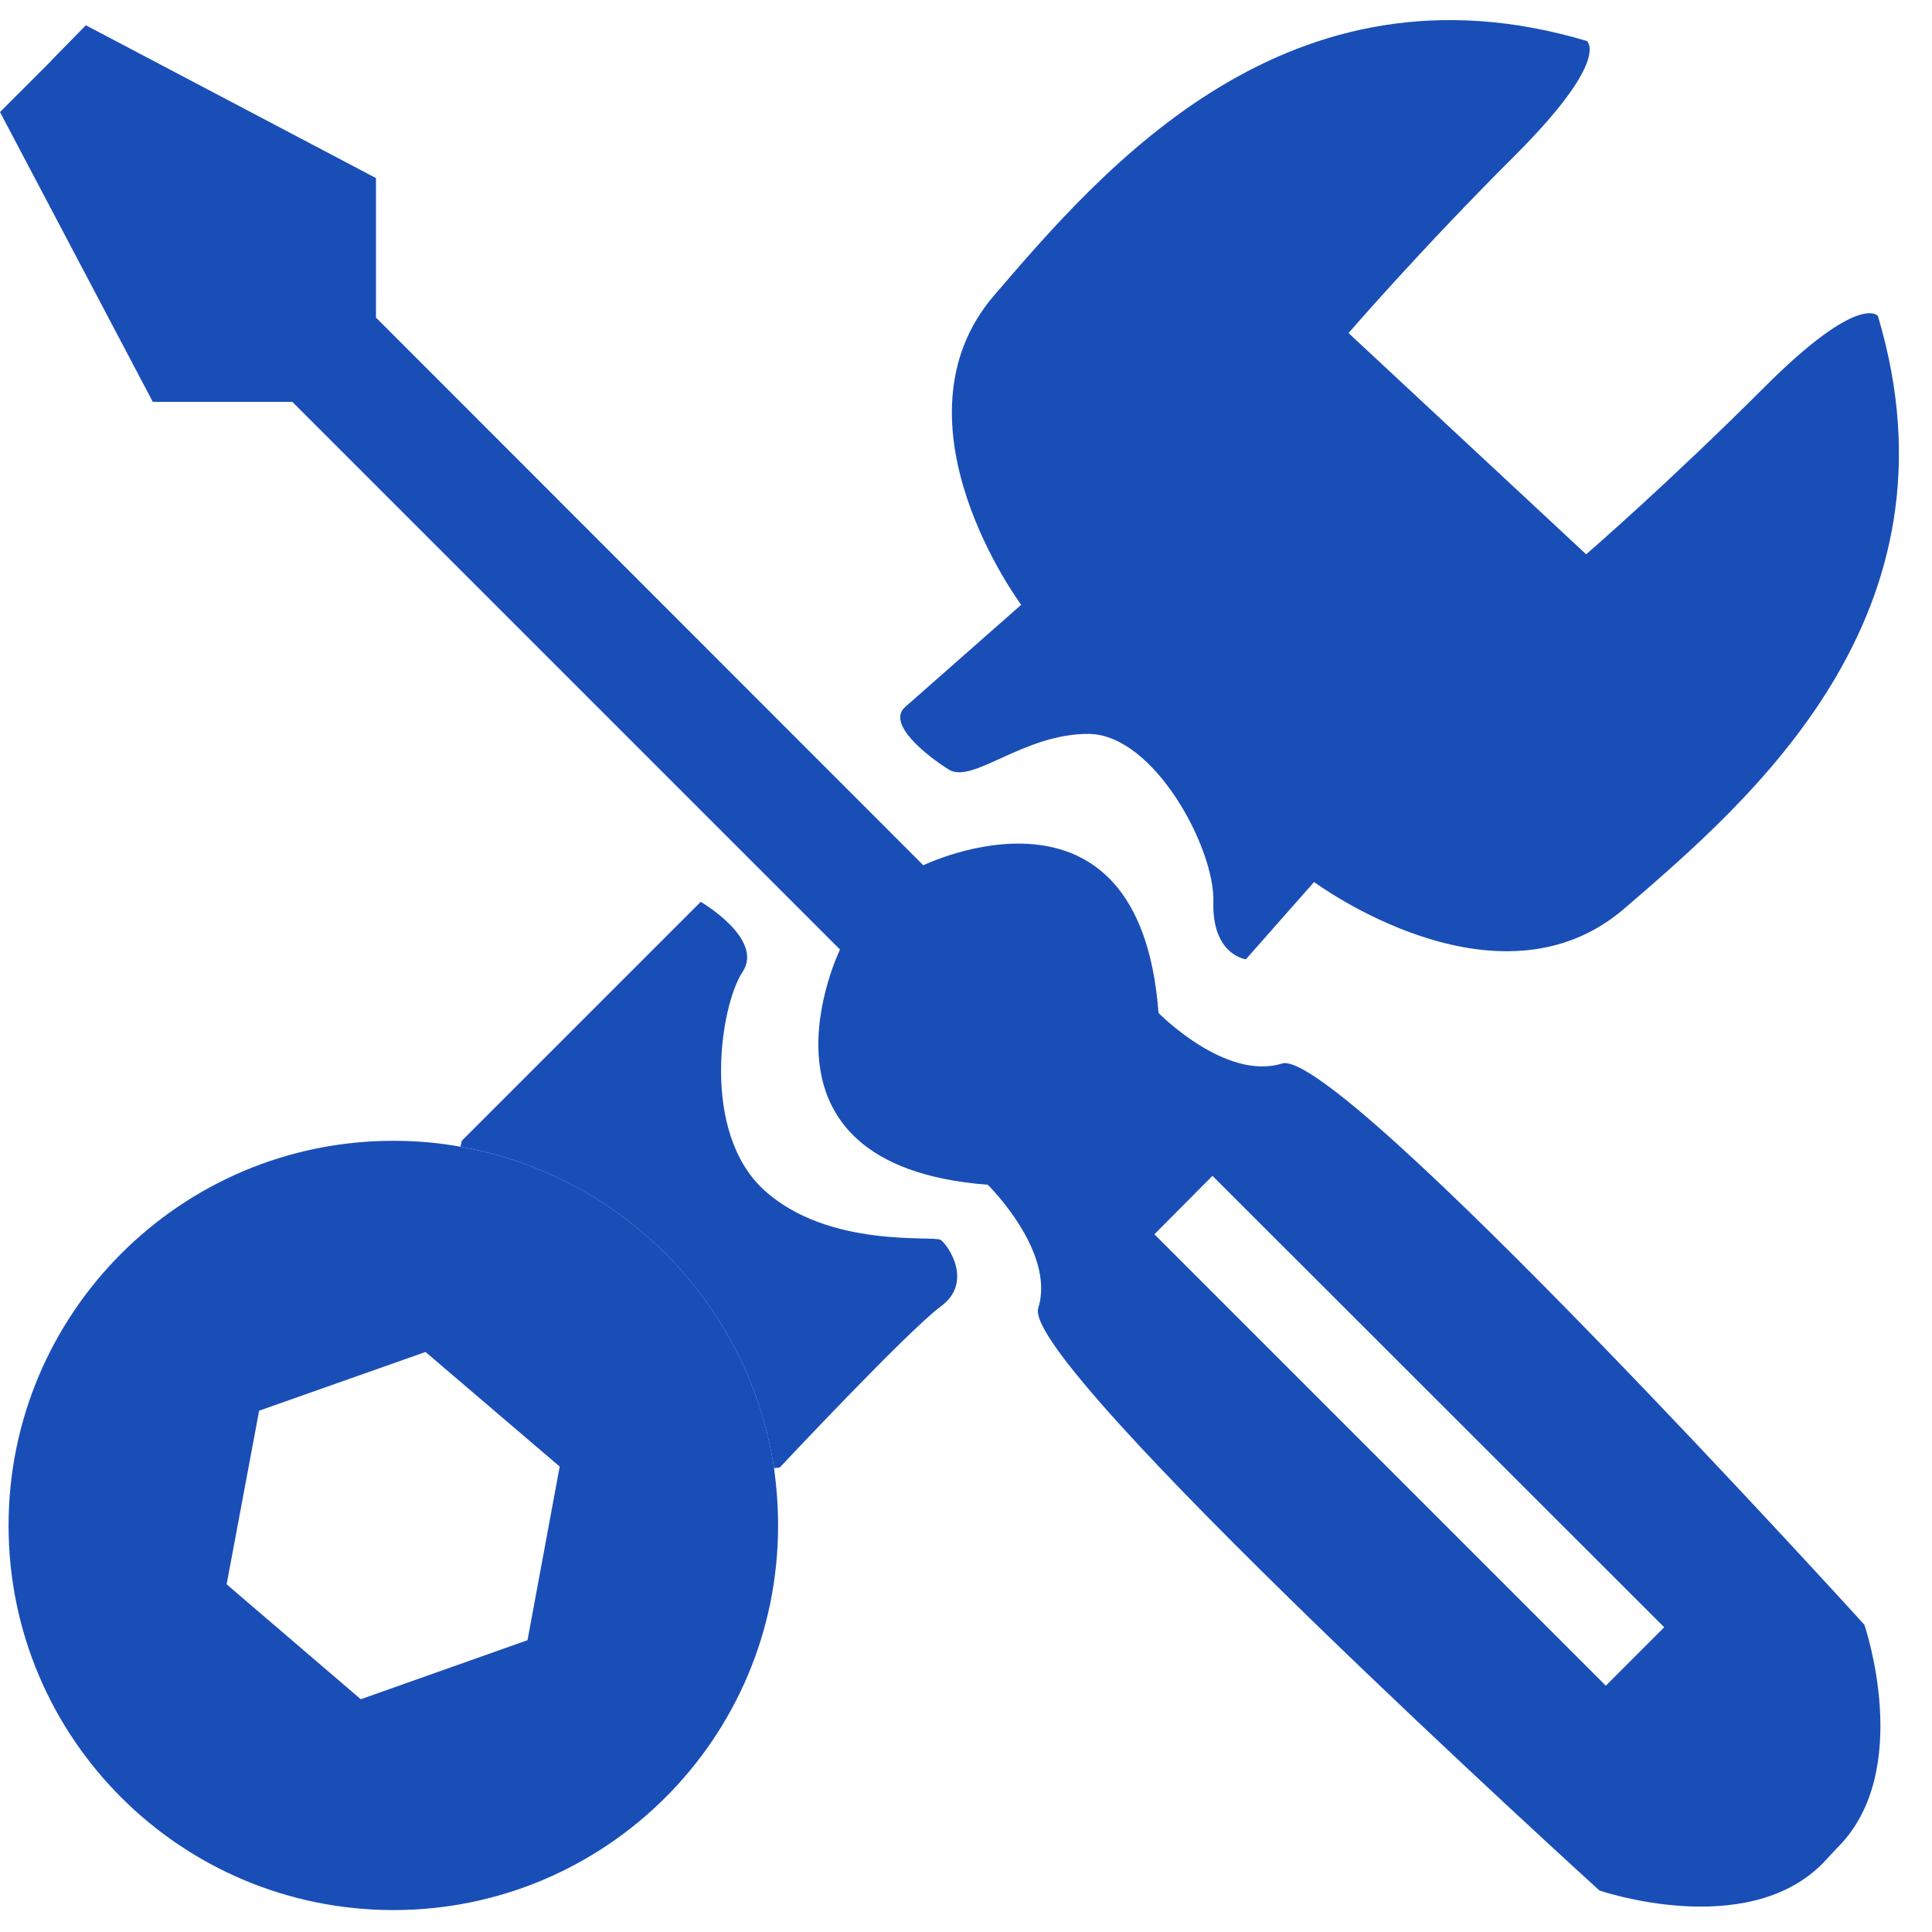
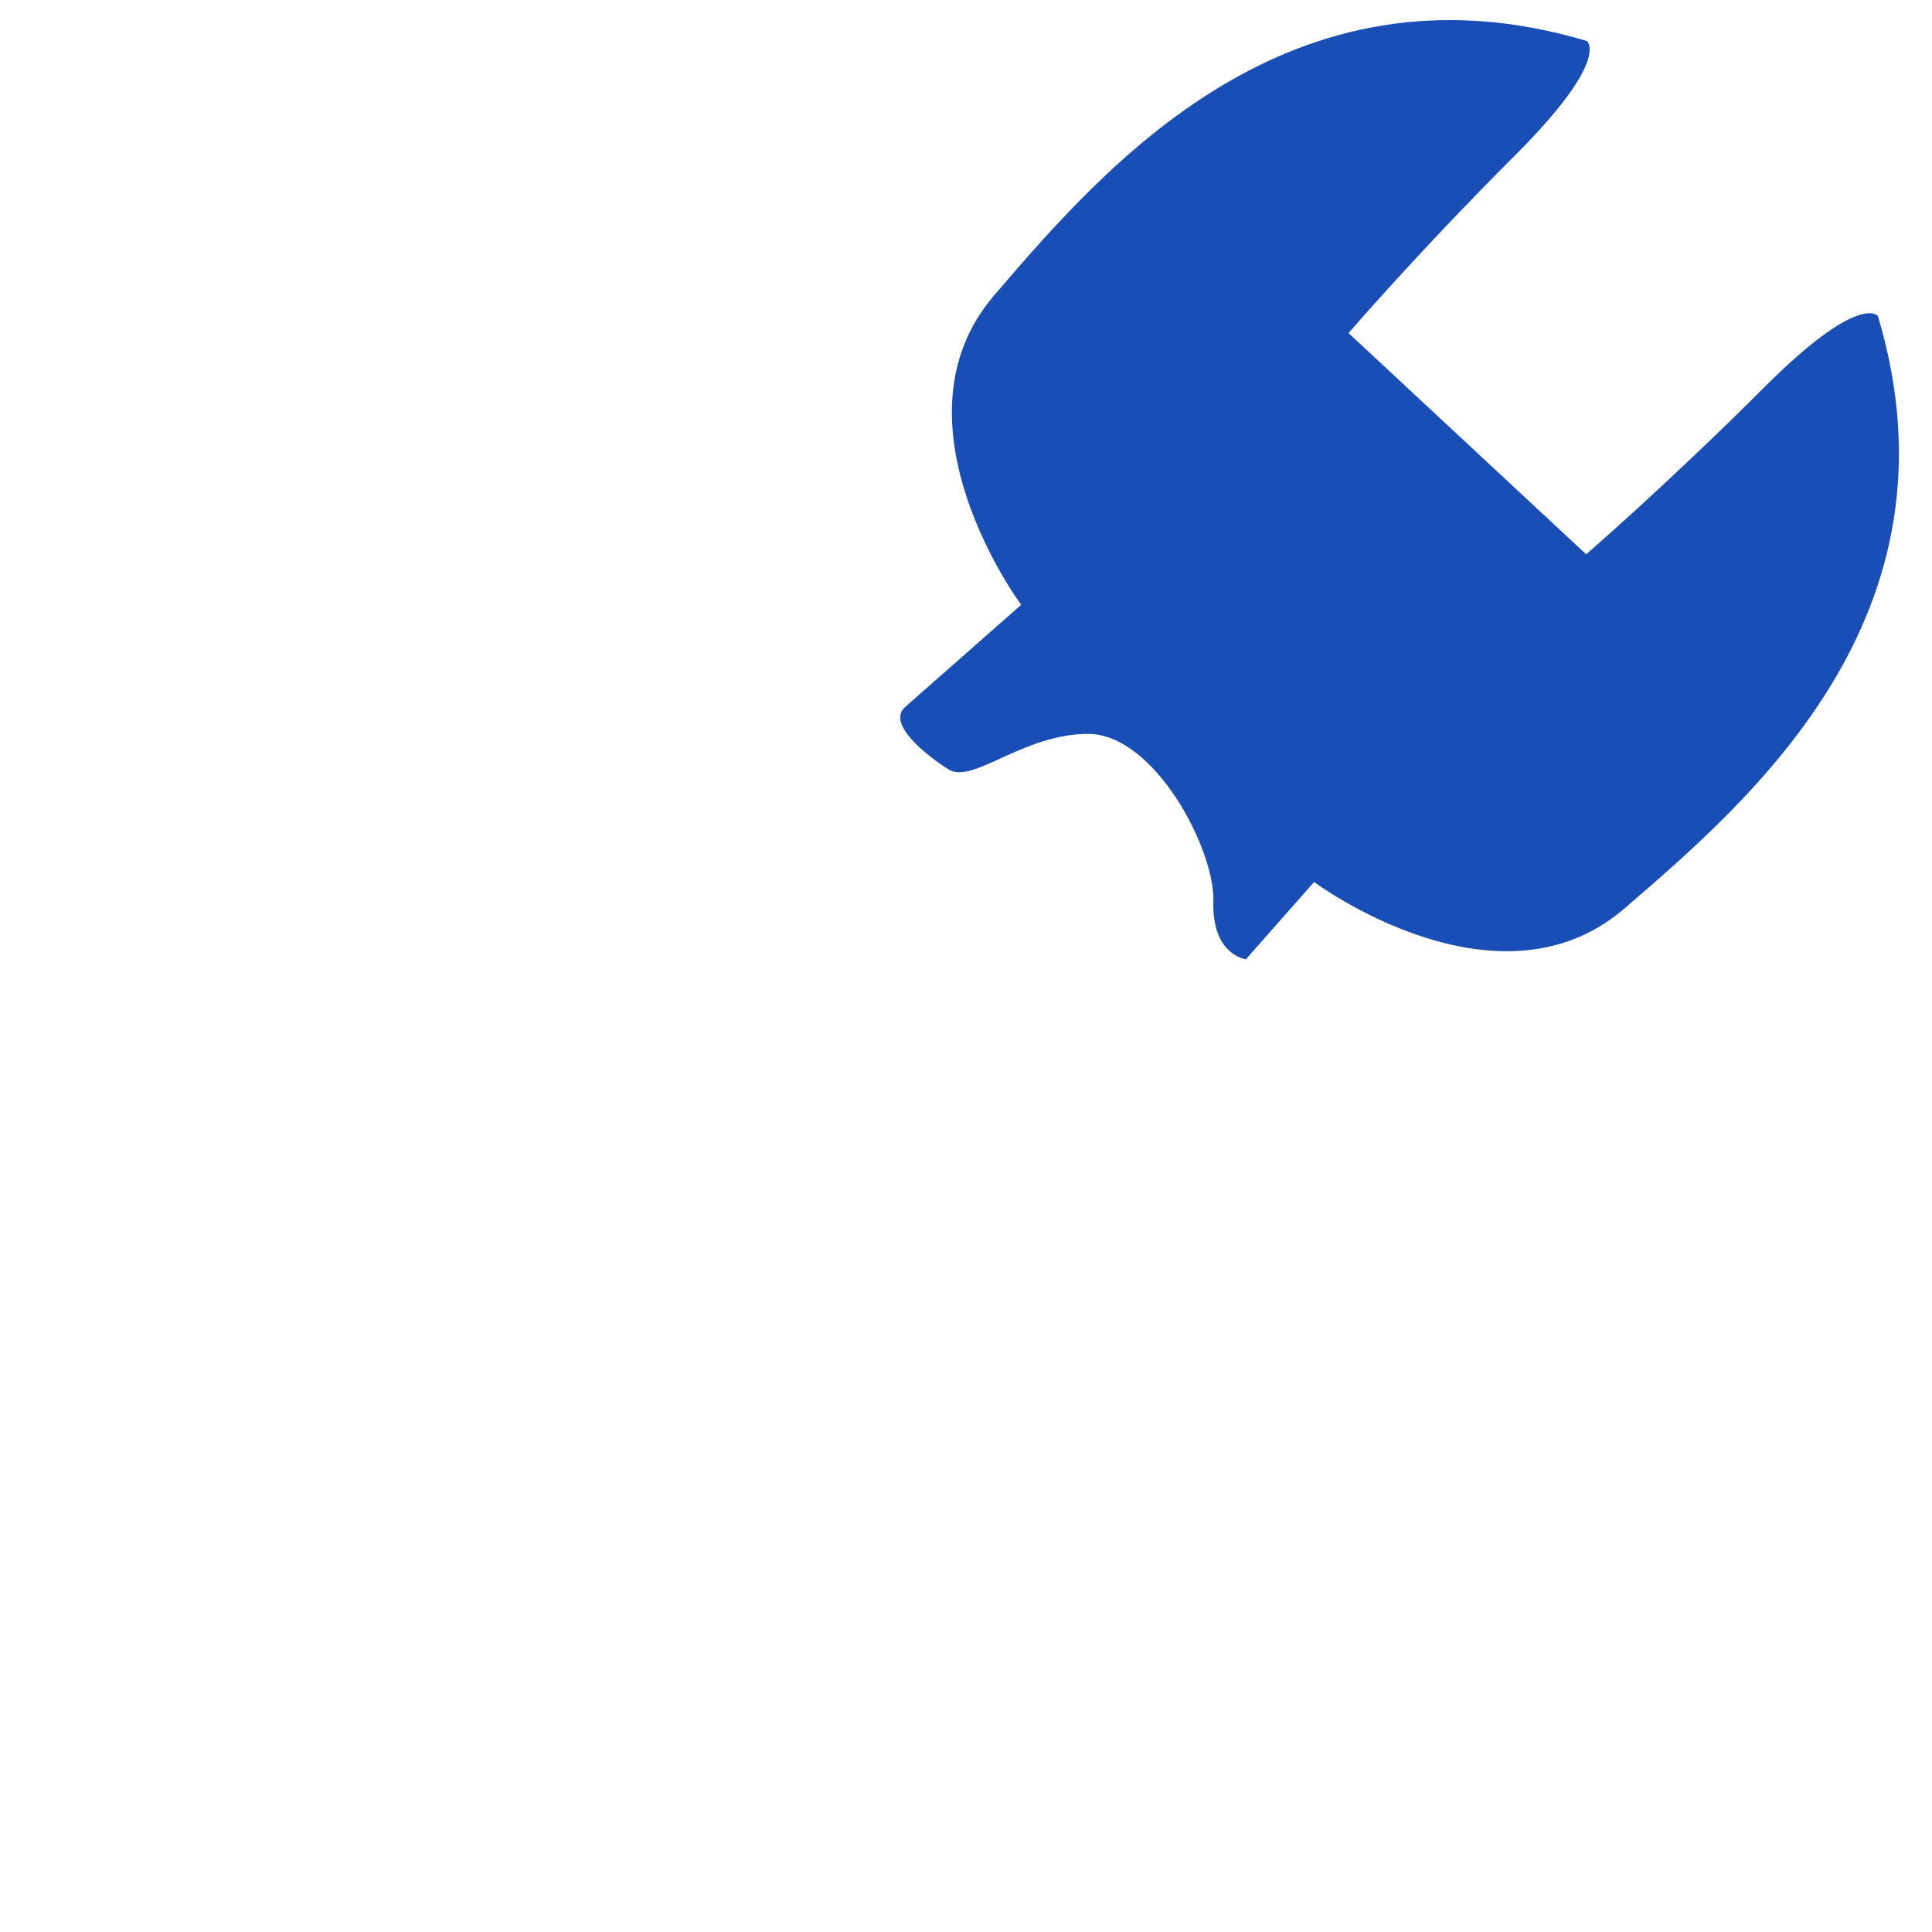
<svg xmlns="http://www.w3.org/2000/svg" width="23" height="23" viewBox="0 0 23 23" fill="none">
  <g id="Group">
    <path id="Vector" d="M22.356 3.762C23.419 7.317 20.845 9.519 19.334 10.819C17.82 12.119 15.644 10.5 15.644 10.5L14.832 11.42C14.832 11.42 14.427 11.371 14.445 10.736C14.464 10.101 13.742 8.748 12.965 8.737C12.187 8.73 11.582 9.338 11.296 9.162C11.014 8.985 10.556 8.613 10.774 8.418L12.157 7.2C12.157 7.2 10.537 5.024 11.837 3.514C13.137 1.999 15.34 -0.571 18.891 0.488C18.891 0.488 19.184 0.699 18.045 1.841C16.903 2.98 16.054 3.965 16.054 3.965L18.883 6.599C18.883 6.599 19.864 5.75 21.003 4.611C22.142 3.472 22.356 3.762 22.356 3.762Z" fill="#1A4EB7" />
-     <path id="Vector_2" d="M22.195 19.342C22.195 19.342 22.792 21.082 21.875 21.995L21.695 22.187C20.782 23.104 19.041 22.506 19.041 22.506C19.041 22.506 12.146 16.246 12.36 15.573C12.57 14.9 11.759 14.104 11.759 14.104C8.749 13.874 10 11.304 10 11.304L3.48 4.784H1.819L0 1.334L0.616 0.718H0.613L1.022 0.301L4.476 2.12V3.781L10.992 10.301C10.992 10.301 13.566 9.049 13.792 12.059C13.792 12.059 14.588 12.871 15.261 12.661C15.934 12.447 22.195 19.342 22.195 19.342ZM19.117 20.068L19.812 19.372L14.434 13.998L13.743 14.694L19.117 20.068Z" fill="#1A4EB7" />
-     <path id="Vector_3" d="M11.198 14.761C11.281 14.814 11.597 15.265 11.198 15.554C10.804 15.847 9.282 17.471 9.282 17.471L9.214 17.478C8.921 15.535 7.41 13.991 5.482 13.652L5.497 13.581L8.342 10.736C8.342 10.736 9.105 11.18 8.838 11.574C8.575 11.973 8.335 13.487 9.105 14.175C9.872 14.866 11.119 14.705 11.198 14.761Z" fill="#1A4EB7" />
-     <path id="Vector_4" d="M9.215 17.478C9.245 17.7 9.263 17.929 9.263 18.162C9.263 20.691 7.212 22.739 4.683 22.739C2.153 22.739 0.102 20.691 0.102 18.162C0.102 15.633 2.153 13.581 4.683 13.581C4.957 13.581 5.224 13.604 5.483 13.652C7.411 13.991 8.921 15.535 9.215 17.478ZM6.28 19.526L6.663 17.459L5.066 16.095L3.085 16.794L2.698 18.861L4.295 20.229L6.28 19.526Z" fill="#1A4EB7" />
  </g>
</svg>